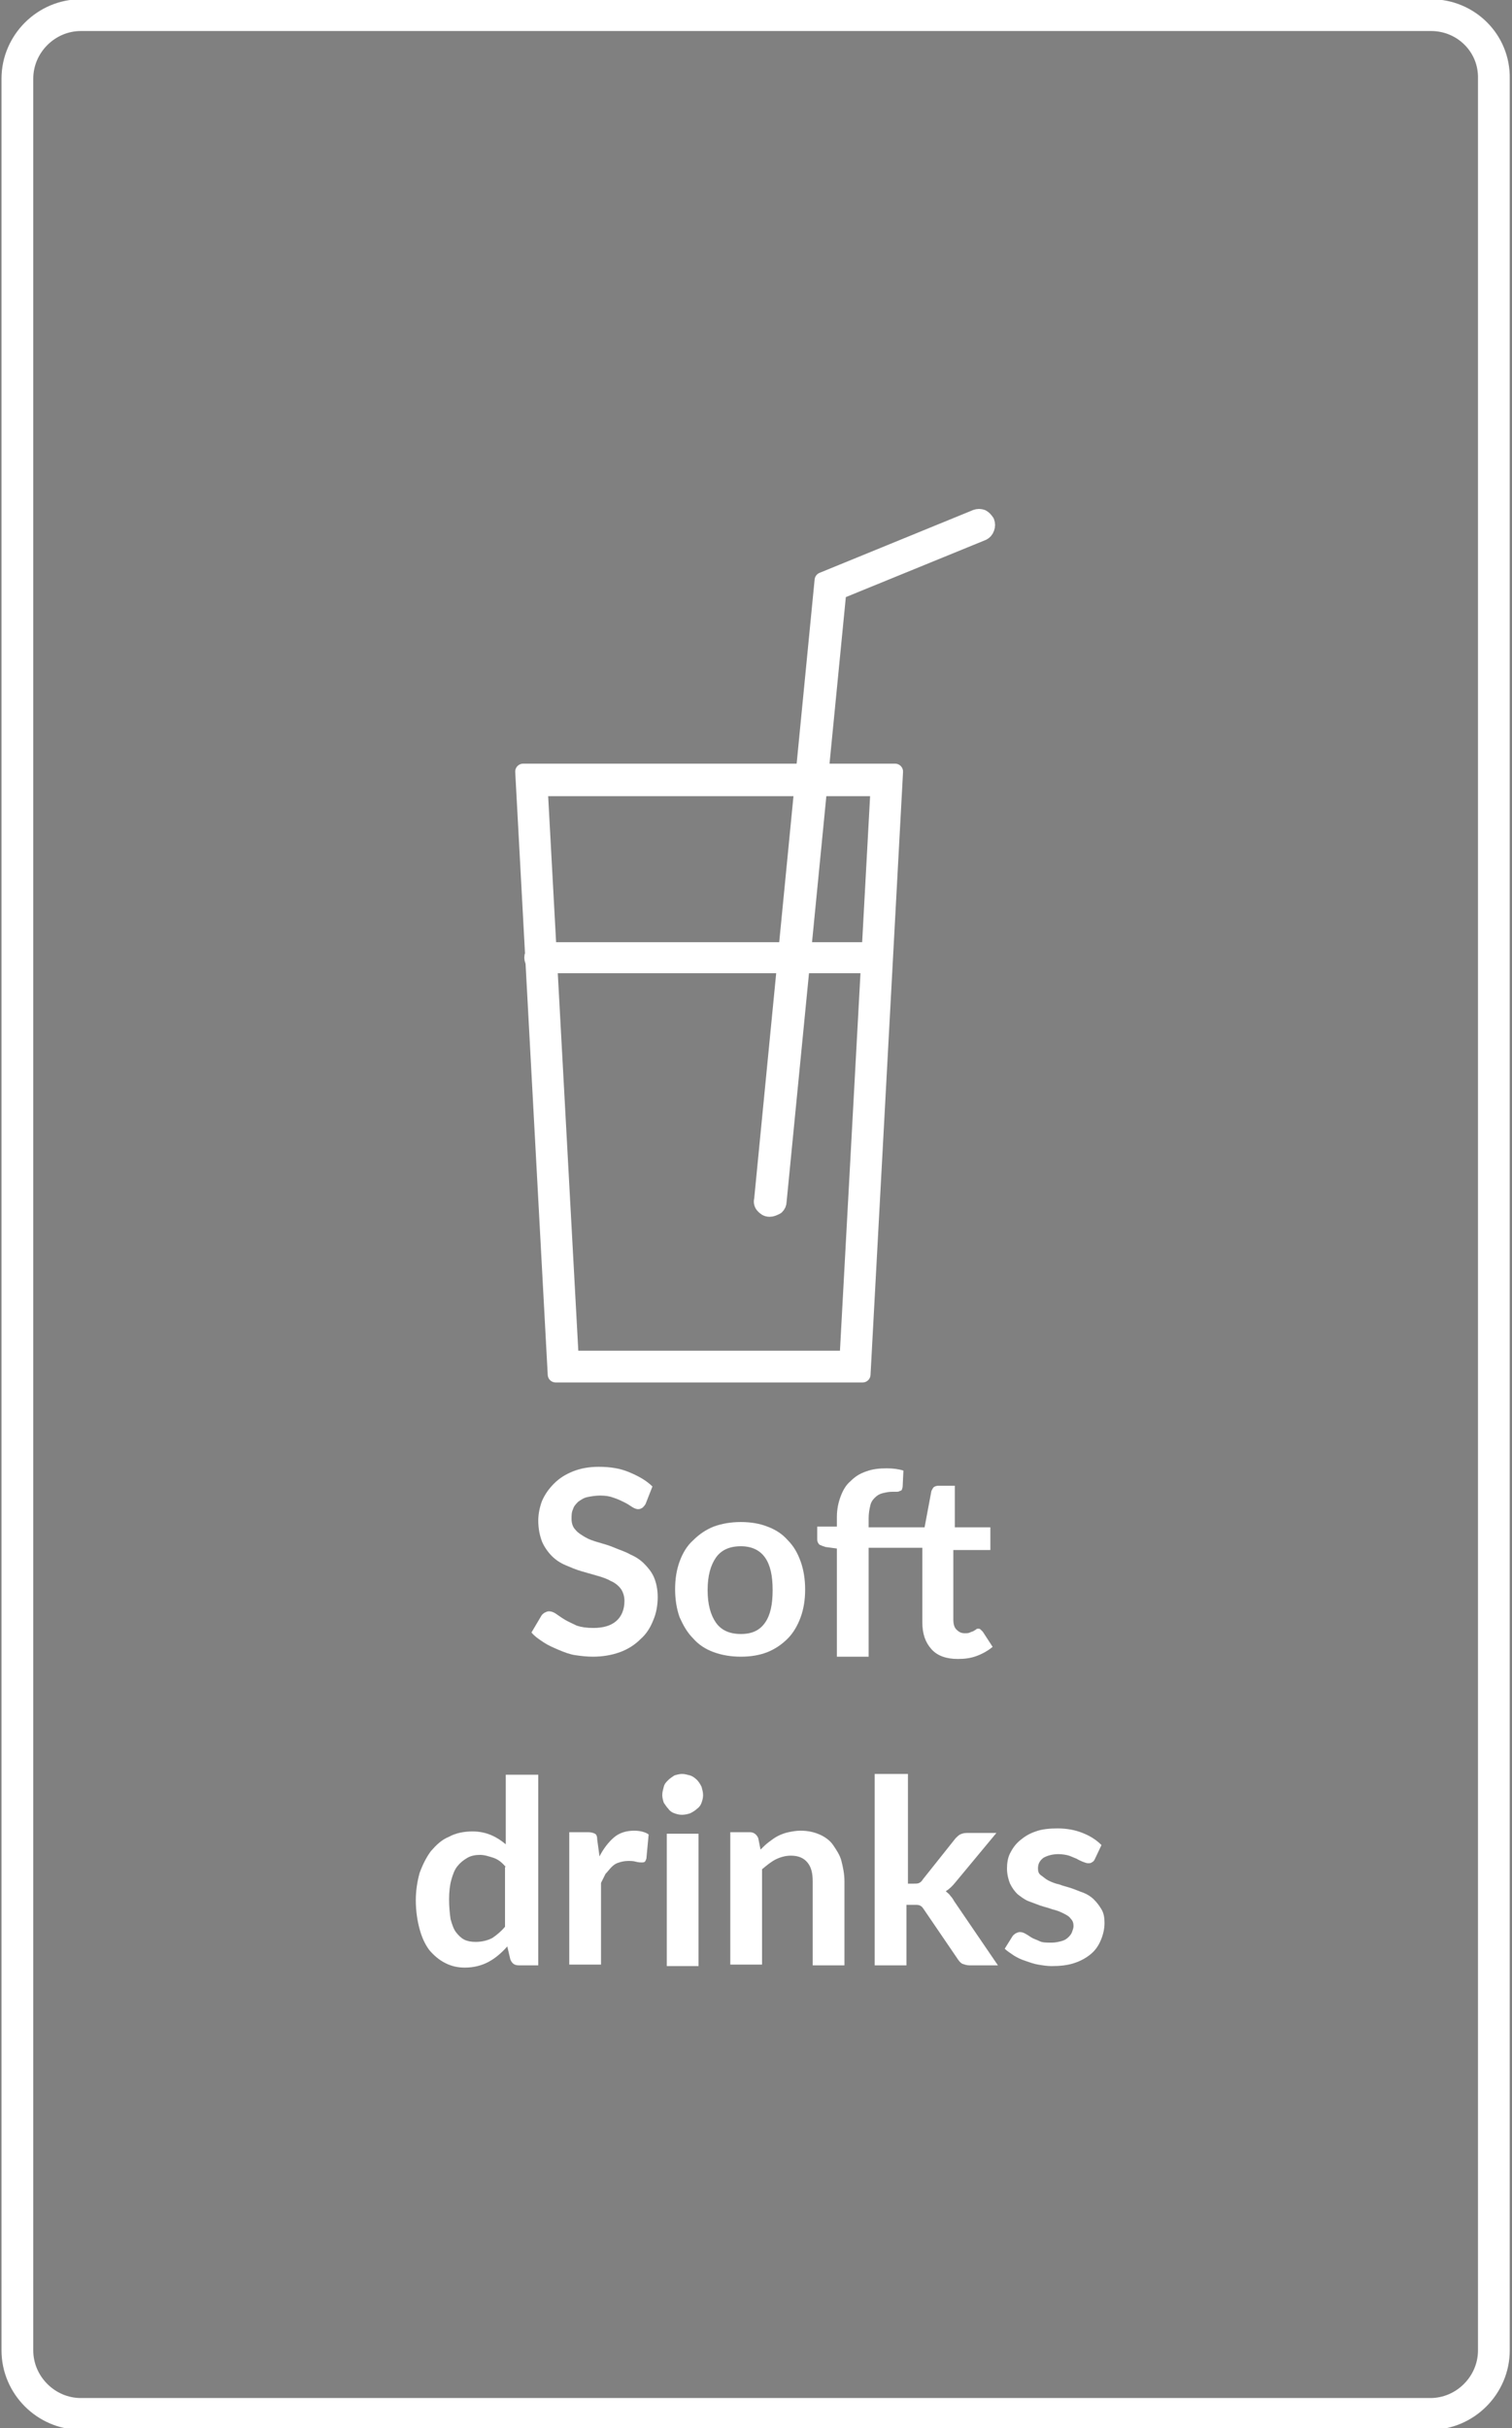
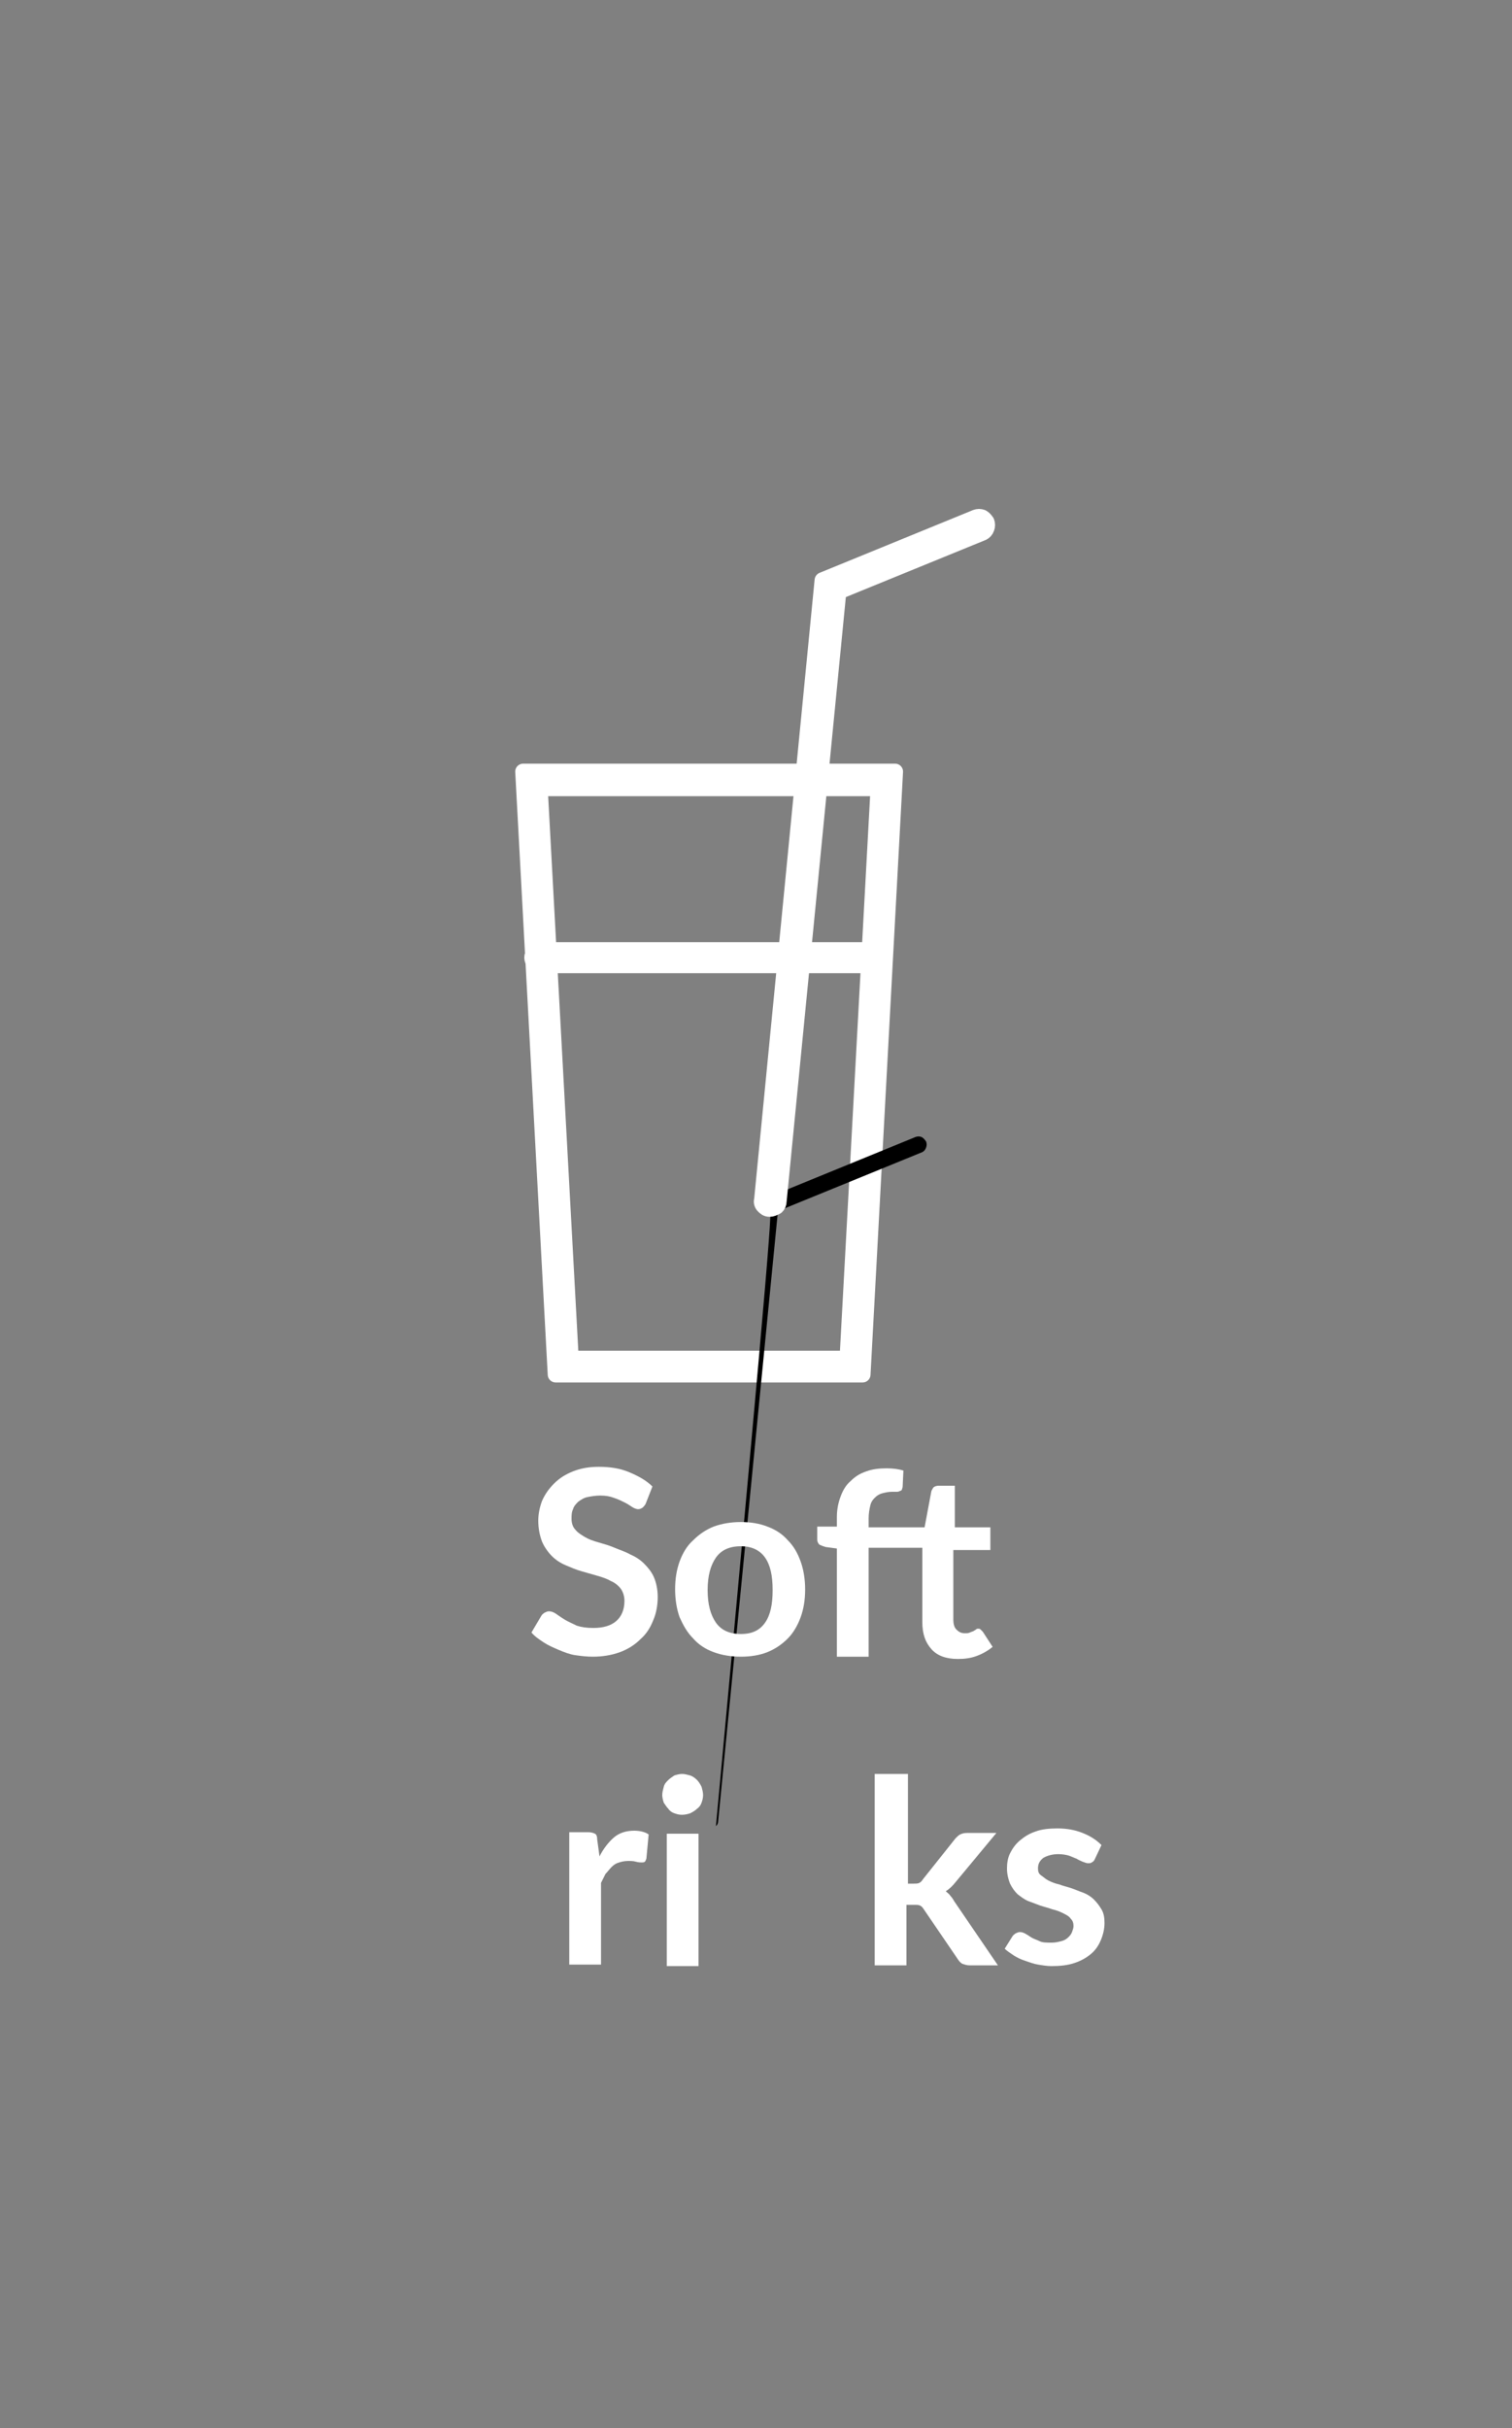
<svg xmlns="http://www.w3.org/2000/svg" version="1.1" id="CADRE" x="0px" y="0px" viewBox="0 0 200 321" style="enable-background:new 0 0 200 321;" xml:space="preserve">
  <rect x="0" y="0" width="200" height="321" fill="#808080" stroke="none" />
  <style type="text/css">
	.st0{fill:none;stroke:#FFFFFF;stroke-width:4.201;}
	.st1{fill:#FFFFFF;stroke:#FFFFFF;stroke-width:2.1;stroke-linecap:round;stroke-linejoin:round;}
	.st2{fill:#FFFFFF;}
</style>
  <g>
-     <path class="st0" d="M189.3,2H10.7c-4.6,0-8.4,3.8-8.4,8.4v300.3c0,4.6,3.8,8.4,8.4,8.4h178.5c4.6,0,8.4-3.8,8.4-8.4V10.4   C197.7,5.7,193.9,2,189.3,2z" />
    <g>
      <path class="st1" d="M114.1,181.7H73.5L69.2,102h49.2L114.1,181.7z M75.5,179.6h36.6l4.1-75.4H71.4L75.5,179.6z" />
      <path d="M115.9,127.6H71.4c-0.3,0-0.5-0.1-0.7-0.3c-0.2-0.2-0.3-0.5-0.3-0.7c0-0.3,0.1-0.5,0.3-0.7c0.2-0.2,0.5-0.3,0.7-0.3h44.4    c0.3,0,0.5,0.1,0.7,0.3c0.2,0.2,0.3,0.5,0.3,0.7c0,0.3-0.1,0.5-0.3,0.7C116.4,127.5,116.2,127.6,115.9,127.6z" />
      <path class="st1" d="M115.9,127.6H71.4c-0.3,0-0.5-0.1-0.7-0.3c-0.2-0.2-0.3-0.5-0.3-0.7c0-0.3,0.1-0.5,0.3-0.7    c0.2-0.2,0.5-0.3,0.7-0.3h44.4c0.3,0,0.5,0.1,0.7,0.3c0.2,0.2,0.3,0.5,0.3,0.7c0,0.3-0.1,0.5-0.3,0.7    C116.4,127.5,116.2,127.6,115.9,127.6z" />
-       <path d="M101.8,159.8L101.8,159.8c-0.4,0-0.6-0.2-0.8-0.4s-0.3-0.5-0.2-0.8l8-81.9l20.3-8.3c0.3-0.1,0.5-0.1,0.8,0    c0.2,0.1,0.4,0.3,0.6,0.6c0.1,0.3,0.1,0.5,0,0.8s-0.3,0.5-0.5,0.6l-19.1,7.8l-7.9,80.6c0,0.3-0.1,0.5-0.3,0.7    C102.3,159.7,102.1,159.8,101.8,159.8" />
+       <path d="M101.8,159.8L101.8,159.8c-0.4,0-0.6-0.2-0.8-0.4s-0.3-0.5-0.2-0.8l20.3-8.3c0.3-0.1,0.5-0.1,0.8,0    c0.2,0.1,0.4,0.3,0.6,0.6c0.1,0.3,0.1,0.5,0,0.8s-0.3,0.5-0.5,0.6l-19.1,7.8l-7.9,80.6c0,0.3-0.1,0.5-0.3,0.7    C102.3,159.7,102.1,159.8,101.8,159.8" />
      <path class="st1" d="M101.8,159.8L101.8,159.8c-0.4,0-0.6-0.2-0.8-0.4s-0.3-0.5-0.2-0.8l8-81.9l20.3-8.3c0.3-0.1,0.5-0.1,0.8,0    c0.2,0.1,0.4,0.3,0.6,0.6c0.1,0.3,0.1,0.5,0,0.8s-0.3,0.5-0.5,0.6l-19.1,7.8l-7.9,80.6c0,0.3-0.1,0.5-0.3,0.7    C102.3,159.7,102.1,159.8,101.8,159.8z" />
    </g>
    <g>
      <path class="st2" d="M85.4,198.8c-0.1,0.2-0.3,0.4-0.4,0.5c-0.2,0.1-0.3,0.2-0.6,0.2c-0.2,0-0.5-0.1-0.8-0.3s-0.6-0.4-1-0.6    s-0.8-0.4-1.4-0.6c-0.5-0.2-1.1-0.3-1.8-0.3c-0.6,0-1.2,0.1-1.7,0.2s-0.9,0.4-1.2,0.6c-0.3,0.3-0.6,0.6-0.7,1    c-0.2,0.4-0.2,0.8-0.2,1.3c0,0.6,0.2,1.1,0.5,1.4c0.3,0.4,0.8,0.7,1.3,1c0.5,0.3,1.1,0.5,1.8,0.7c0.7,0.2,1.4,0.4,2.1,0.7    s1.4,0.5,2.1,0.9c0.7,0.3,1.3,0.7,1.8,1.2s1,1.1,1.3,1.8s0.5,1.6,0.5,2.6c0,1.1-0.2,2.2-0.6,3.1c-0.4,1-0.9,1.8-1.7,2.5    c-0.7,0.7-1.6,1.3-2.7,1.7c-1.1,0.4-2.3,0.6-3.6,0.6c-0.8,0-1.6-0.1-2.3-0.2s-1.5-0.4-2.2-0.7s-1.4-0.6-2-1    c-0.6-0.4-1.2-0.8-1.6-1.3l1.3-2.2c0.1-0.2,0.3-0.3,0.4-0.4c0.2-0.1,0.4-0.2,0.6-0.2c0.3,0,0.6,0.1,0.9,0.3    c0.3,0.2,0.7,0.5,1.2,0.8c0.5,0.3,1,0.5,1.6,0.8c0.6,0.2,1.3,0.3,2.2,0.3c1.3,0,2.3-0.3,3-0.9s1.1-1.5,1.1-2.7    c0-0.6-0.2-1.2-0.5-1.6s-0.8-0.8-1.3-1c-0.5-0.3-1.1-0.5-1.8-0.7c-0.7-0.2-1.4-0.4-2.1-0.6c-0.7-0.2-1.4-0.5-2.1-0.8    c-0.7-0.3-1.3-0.7-1.8-1.2c-0.5-0.5-1-1.2-1.3-1.9c-0.3-0.8-0.5-1.7-0.5-2.8c0-0.9,0.2-1.8,0.5-2.6c0.4-0.9,0.9-1.6,1.6-2.3    c0.7-0.7,1.5-1.2,2.5-1.6s2.1-0.6,3.4-0.6c1.5,0,2.8,0.2,4,0.7c1.2,0.5,2.3,1.1,3.1,1.9L85.4,198.8z" />
      <path class="st2" d="M98,201.2c1.3,0,2.5,0.2,3.5,0.6c1.1,0.4,2,1,2.7,1.8c0.8,0.8,1.3,1.7,1.7,2.8s0.6,2.4,0.6,3.7    c0,1.4-0.2,2.6-0.6,3.7s-1,2.1-1.7,2.8c-0.8,0.8-1.7,1.4-2.7,1.8s-2.2,0.6-3.5,0.6c-1.3,0-2.5-0.2-3.6-0.6s-2-1-2.7-1.8    c-0.8-0.8-1.3-1.7-1.8-2.8c-0.4-1.1-0.6-2.4-0.6-3.7c0-1.4,0.2-2.6,0.6-3.7c0.4-1.1,1-2.1,1.8-2.8c0.8-0.8,1.7-1.4,2.7-1.8    C95.5,201.4,96.7,201.2,98,201.2z M98,216c1.5,0,2.5-0.5,3.2-1.5c0.7-1,1-2.4,1-4.3s-0.3-3.3-1-4.3c-0.7-1-1.8-1.5-3.2-1.5    c-1.5,0-2.6,0.5-3.3,1.5s-1.1,2.4-1.1,4.3s0.4,3.3,1.1,4.3C95.4,215.5,96.5,216,98,216z" />
      <path class="st2" d="M126.1,204.6v9.5c0,0.5,0.1,1,0.4,1.3c0.3,0.3,0.6,0.5,1.1,0.5c0.3,0,0.5,0,0.7-0.1c0.2-0.1,0.3-0.1,0.5-0.2    c0.1-0.1,0.2-0.1,0.3-0.2c0.1-0.1,0.2-0.1,0.3-0.1c0.1,0,0.2,0,0.3,0.1c0.1,0.1,0.2,0.2,0.3,0.3l1.3,2c-0.6,0.5-1.3,0.9-2.1,1.2    c-0.8,0.3-1.6,0.4-2.5,0.4c-1.5,0-2.7-0.4-3.5-1.3c-0.8-0.9-1.2-2-1.2-3.6v-9.8h-7.1V219h-4.2v-14.3l-1.5-0.2    c-0.3-0.1-0.6-0.2-0.8-0.3c-0.2-0.2-0.3-0.4-0.3-0.7v-1.7h2.6v-1.3c0-1,0.2-1.9,0.5-2.7s0.7-1.5,1.3-2c0.6-0.6,1.2-1,2.1-1.3    c0.8-0.3,1.7-0.4,2.7-0.4c0.8,0,1.6,0.1,2.2,0.3l-0.1,2.1c0,0.2-0.1,0.3-0.1,0.4s-0.2,0.2-0.3,0.2c-0.1,0.1-0.3,0.1-0.5,0.1    c-0.2,0-0.4,0-0.5,0c-0.5,0-0.9,0.1-1.3,0.2c-0.4,0.1-0.7,0.3-1,0.6c-0.3,0.3-0.5,0.6-0.6,1.1c-0.1,0.4-0.2,1-0.2,1.6v1.2h7.4    l0.9-4.8c0.1-0.2,0.2-0.4,0.3-0.5s0.4-0.2,0.6-0.2h2.2v5.5h4.7v3H126.1z" />
-       <path class="st2" d="M71.2,234.5v25.3h-2.6c-0.6,0-0.9-0.3-1.1-0.8l-0.4-1.7c-0.7,0.8-1.5,1.5-2.4,2c-0.9,0.5-2,0.8-3.2,0.8    c-1,0-1.8-0.2-2.6-0.6c-0.8-0.4-1.5-1-2.1-1.7c-0.6-0.8-1-1.7-1.3-2.8c-0.3-1.1-0.5-2.4-0.5-3.8c0-1.3,0.2-2.5,0.5-3.6    c0.4-1.1,0.9-2.1,1.5-2.9c0.7-0.8,1.4-1.5,2.4-1.9c0.9-0.5,2-0.7,3.1-0.7c1,0,1.8,0.2,2.5,0.5s1.3,0.7,1.9,1.2v-9.2H71.2z     M66.9,246.8c-0.5-0.6-1-1-1.6-1.2s-1.2-0.4-1.8-0.4c-0.6,0-1.2,0.1-1.7,0.4s-0.9,0.6-1.3,1.1c-0.4,0.5-0.6,1.1-0.8,1.8    c-0.2,0.7-0.3,1.6-0.3,2.6c0,1,0.1,1.9,0.2,2.6c0.2,0.7,0.4,1.3,0.7,1.7c0.3,0.4,0.7,0.8,1.1,1c0.4,0.2,0.9,0.3,1.5,0.3    c0.9,0,1.6-0.2,2.2-0.5c0.6-0.4,1.2-0.9,1.7-1.5V246.8z" />
      <path class="st2" d="M79.3,245.4c0.5-1,1.2-1.9,1.9-2.5c0.7-0.6,1.6-0.9,2.7-0.9c0.8,0,1.5,0.2,1.9,0.5l-0.3,3.2    c-0.1,0.2-0.1,0.3-0.2,0.4c-0.1,0.1-0.3,0.1-0.4,0.1c-0.2,0-0.4,0-0.8-0.1c-0.3-0.1-0.7-0.1-1-0.1c-0.5,0-0.9,0.1-1.2,0.2    c-0.4,0.1-0.7,0.3-1,0.6s-0.5,0.6-0.8,0.9c-0.2,0.4-0.4,0.8-0.6,1.2v10.8h-4.2v-17.5h2.5c0.4,0,0.7,0.1,0.9,0.2s0.3,0.4,0.3,0.8    L79.3,245.4z" />
      <path class="st2" d="M93,237.3c0,0.4-0.1,0.7-0.2,1c-0.1,0.3-0.3,0.6-0.6,0.8c-0.2,0.2-0.5,0.4-0.9,0.6c-0.3,0.1-0.7,0.2-1.1,0.2    c-0.4,0-0.7-0.1-1-0.2c-0.3-0.1-0.6-0.3-0.8-0.6c-0.2-0.2-0.4-0.5-0.6-0.8c-0.1-0.3-0.2-0.7-0.2-1c0-0.4,0.1-0.7,0.2-1.1    s0.3-0.6,0.6-0.9c0.2-0.2,0.5-0.4,0.8-0.6c0.3-0.1,0.7-0.2,1-0.2c0.4,0,0.7,0.1,1.1,0.2c0.3,0.1,0.6,0.3,0.9,0.6    c0.2,0.2,0.4,0.5,0.6,0.9C92.9,236.6,93,236.9,93,237.3z M92.4,242.4v17.5h-4.2v-17.5H92.4z" />
-       <path class="st2" d="M100.6,244.5c0.4-0.4,0.7-0.7,1.1-1c0.4-0.3,0.8-0.6,1.2-0.8s0.9-0.4,1.4-0.5s1-0.2,1.6-0.2    c1,0,1.8,0.2,2.5,0.5c0.7,0.3,1.4,0.8,1.8,1.4s0.9,1.3,1.1,2.1s0.4,1.7,0.4,2.7v11.1h-4.2v-11.1c0-1.1-0.2-1.9-0.7-2.5    c-0.5-0.6-1.2-0.9-2.2-0.9c-0.7,0-1.4,0.2-2,0.5s-1.2,0.8-1.8,1.3v12.6h-4.2v-17.5h2.6c0.5,0,0.9,0.3,1.1,0.8L100.6,244.5z" />
      <path class="st2" d="M120.1,234.5V249h0.8c0.3,0,0.5,0,0.7-0.1c0.2-0.1,0.3-0.2,0.5-0.5l4.3-5.4c0.2-0.2,0.4-0.4,0.6-0.5    s0.5-0.2,0.9-0.2h3.9l-5.4,6.5c-0.4,0.5-0.8,0.9-1.3,1.2c0.2,0.2,0.5,0.4,0.6,0.6c0.2,0.2,0.4,0.5,0.5,0.7l5.8,8.5h-3.8    c-0.3,0-0.6-0.1-0.9-0.2c-0.2-0.1-0.4-0.3-0.6-0.6l-4.5-6.6c-0.2-0.3-0.3-0.4-0.5-0.5c-0.2-0.1-0.4-0.1-0.8-0.1h-1v8h-4.2v-25.3    H120.1z" />
      <path class="st2" d="M144.8,245.8c-0.1,0.2-0.2,0.3-0.4,0.4c-0.1,0.1-0.3,0.1-0.5,0.1c-0.2,0-0.4-0.1-0.7-0.2    c-0.2-0.1-0.5-0.2-0.8-0.4c-0.3-0.1-0.7-0.3-1-0.4s-0.9-0.2-1.4-0.2c-0.8,0-1.5,0.2-2,0.5c-0.5,0.4-0.7,0.8-0.7,1.4    c0,0.4,0.1,0.7,0.4,0.9s0.6,0.5,1,0.7c0.4,0.2,0.9,0.4,1.4,0.5c0.5,0.2,1,0.3,1.6,0.5s1,0.4,1.6,0.6c0.5,0.2,1,0.5,1.4,0.9    c0.4,0.4,0.7,0.8,1,1.3s0.4,1.1,0.4,1.8c0,0.8-0.2,1.6-0.5,2.3s-0.7,1.3-1.3,1.8c-0.6,0.5-1.3,0.9-2.2,1.2c-0.9,0.3-1.9,0.4-3,0.4    c-0.6,0-1.2-0.1-1.8-0.2c-0.6-0.1-1.1-0.3-1.7-0.5s-1-0.4-1.5-0.7c-0.4-0.3-0.8-0.5-1.2-0.9l1-1.6c0.1-0.2,0.3-0.3,0.4-0.4    c0.2-0.1,0.4-0.2,0.6-0.2c0.3,0,0.5,0.1,0.7,0.2c0.2,0.1,0.5,0.3,0.8,0.5c0.3,0.2,0.7,0.3,1.1,0.5s0.9,0.2,1.6,0.2    c0.5,0,0.9-0.1,1.3-0.2c0.4-0.1,0.7-0.3,0.9-0.5c0.2-0.2,0.4-0.4,0.5-0.7c0.1-0.3,0.2-0.5,0.2-0.8c0-0.4-0.1-0.7-0.4-1    c-0.2-0.3-0.6-0.5-1-0.7c-0.4-0.2-0.9-0.4-1.4-0.5c-0.5-0.2-1-0.3-1.6-0.5c-0.5-0.2-1.1-0.4-1.6-0.6c-0.5-0.2-1-0.6-1.4-0.9    c-0.4-0.4-0.7-0.8-1-1.4c-0.2-0.5-0.4-1.2-0.4-2c0-0.7,0.1-1.4,0.4-2c0.3-0.6,0.7-1.2,1.3-1.7c0.6-0.5,1.2-0.9,2.1-1.2    c0.8-0.3,1.8-0.4,2.9-0.4c1.2,0,2.3,0.2,3.3,0.6c1,0.4,1.8,0.9,2.5,1.6L144.8,245.8z" />
    </g>
  </g>
</svg>